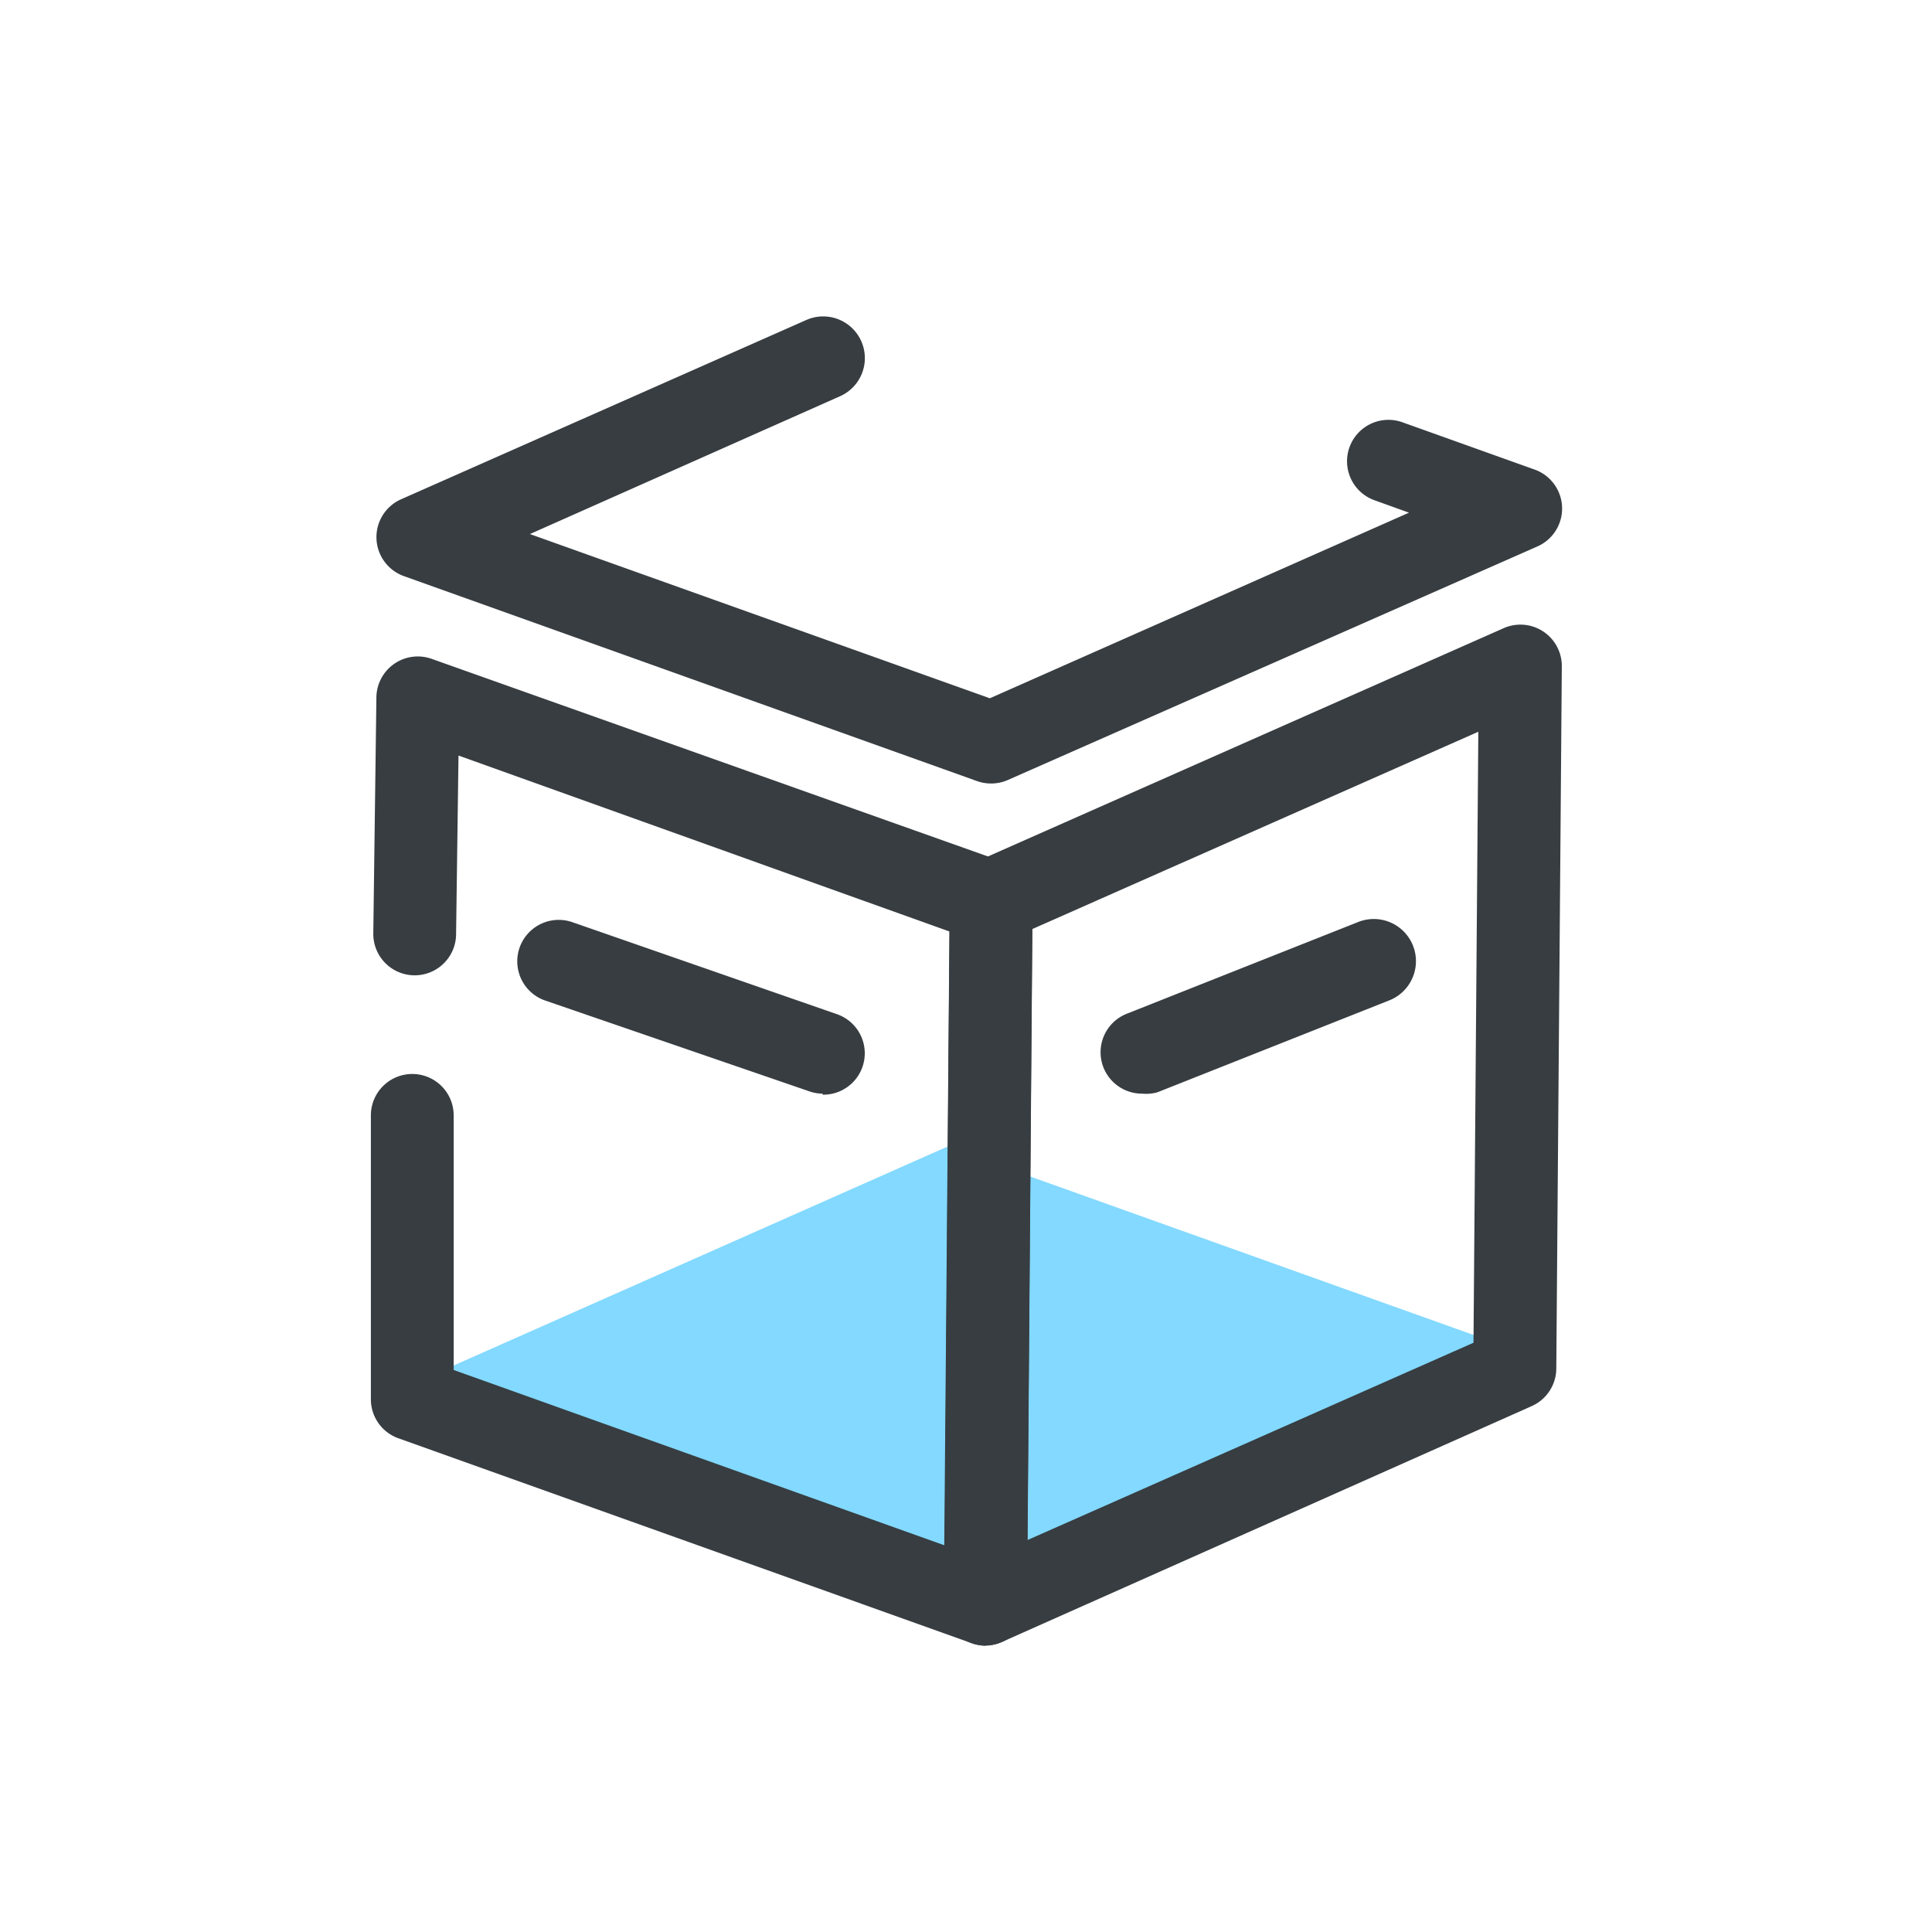
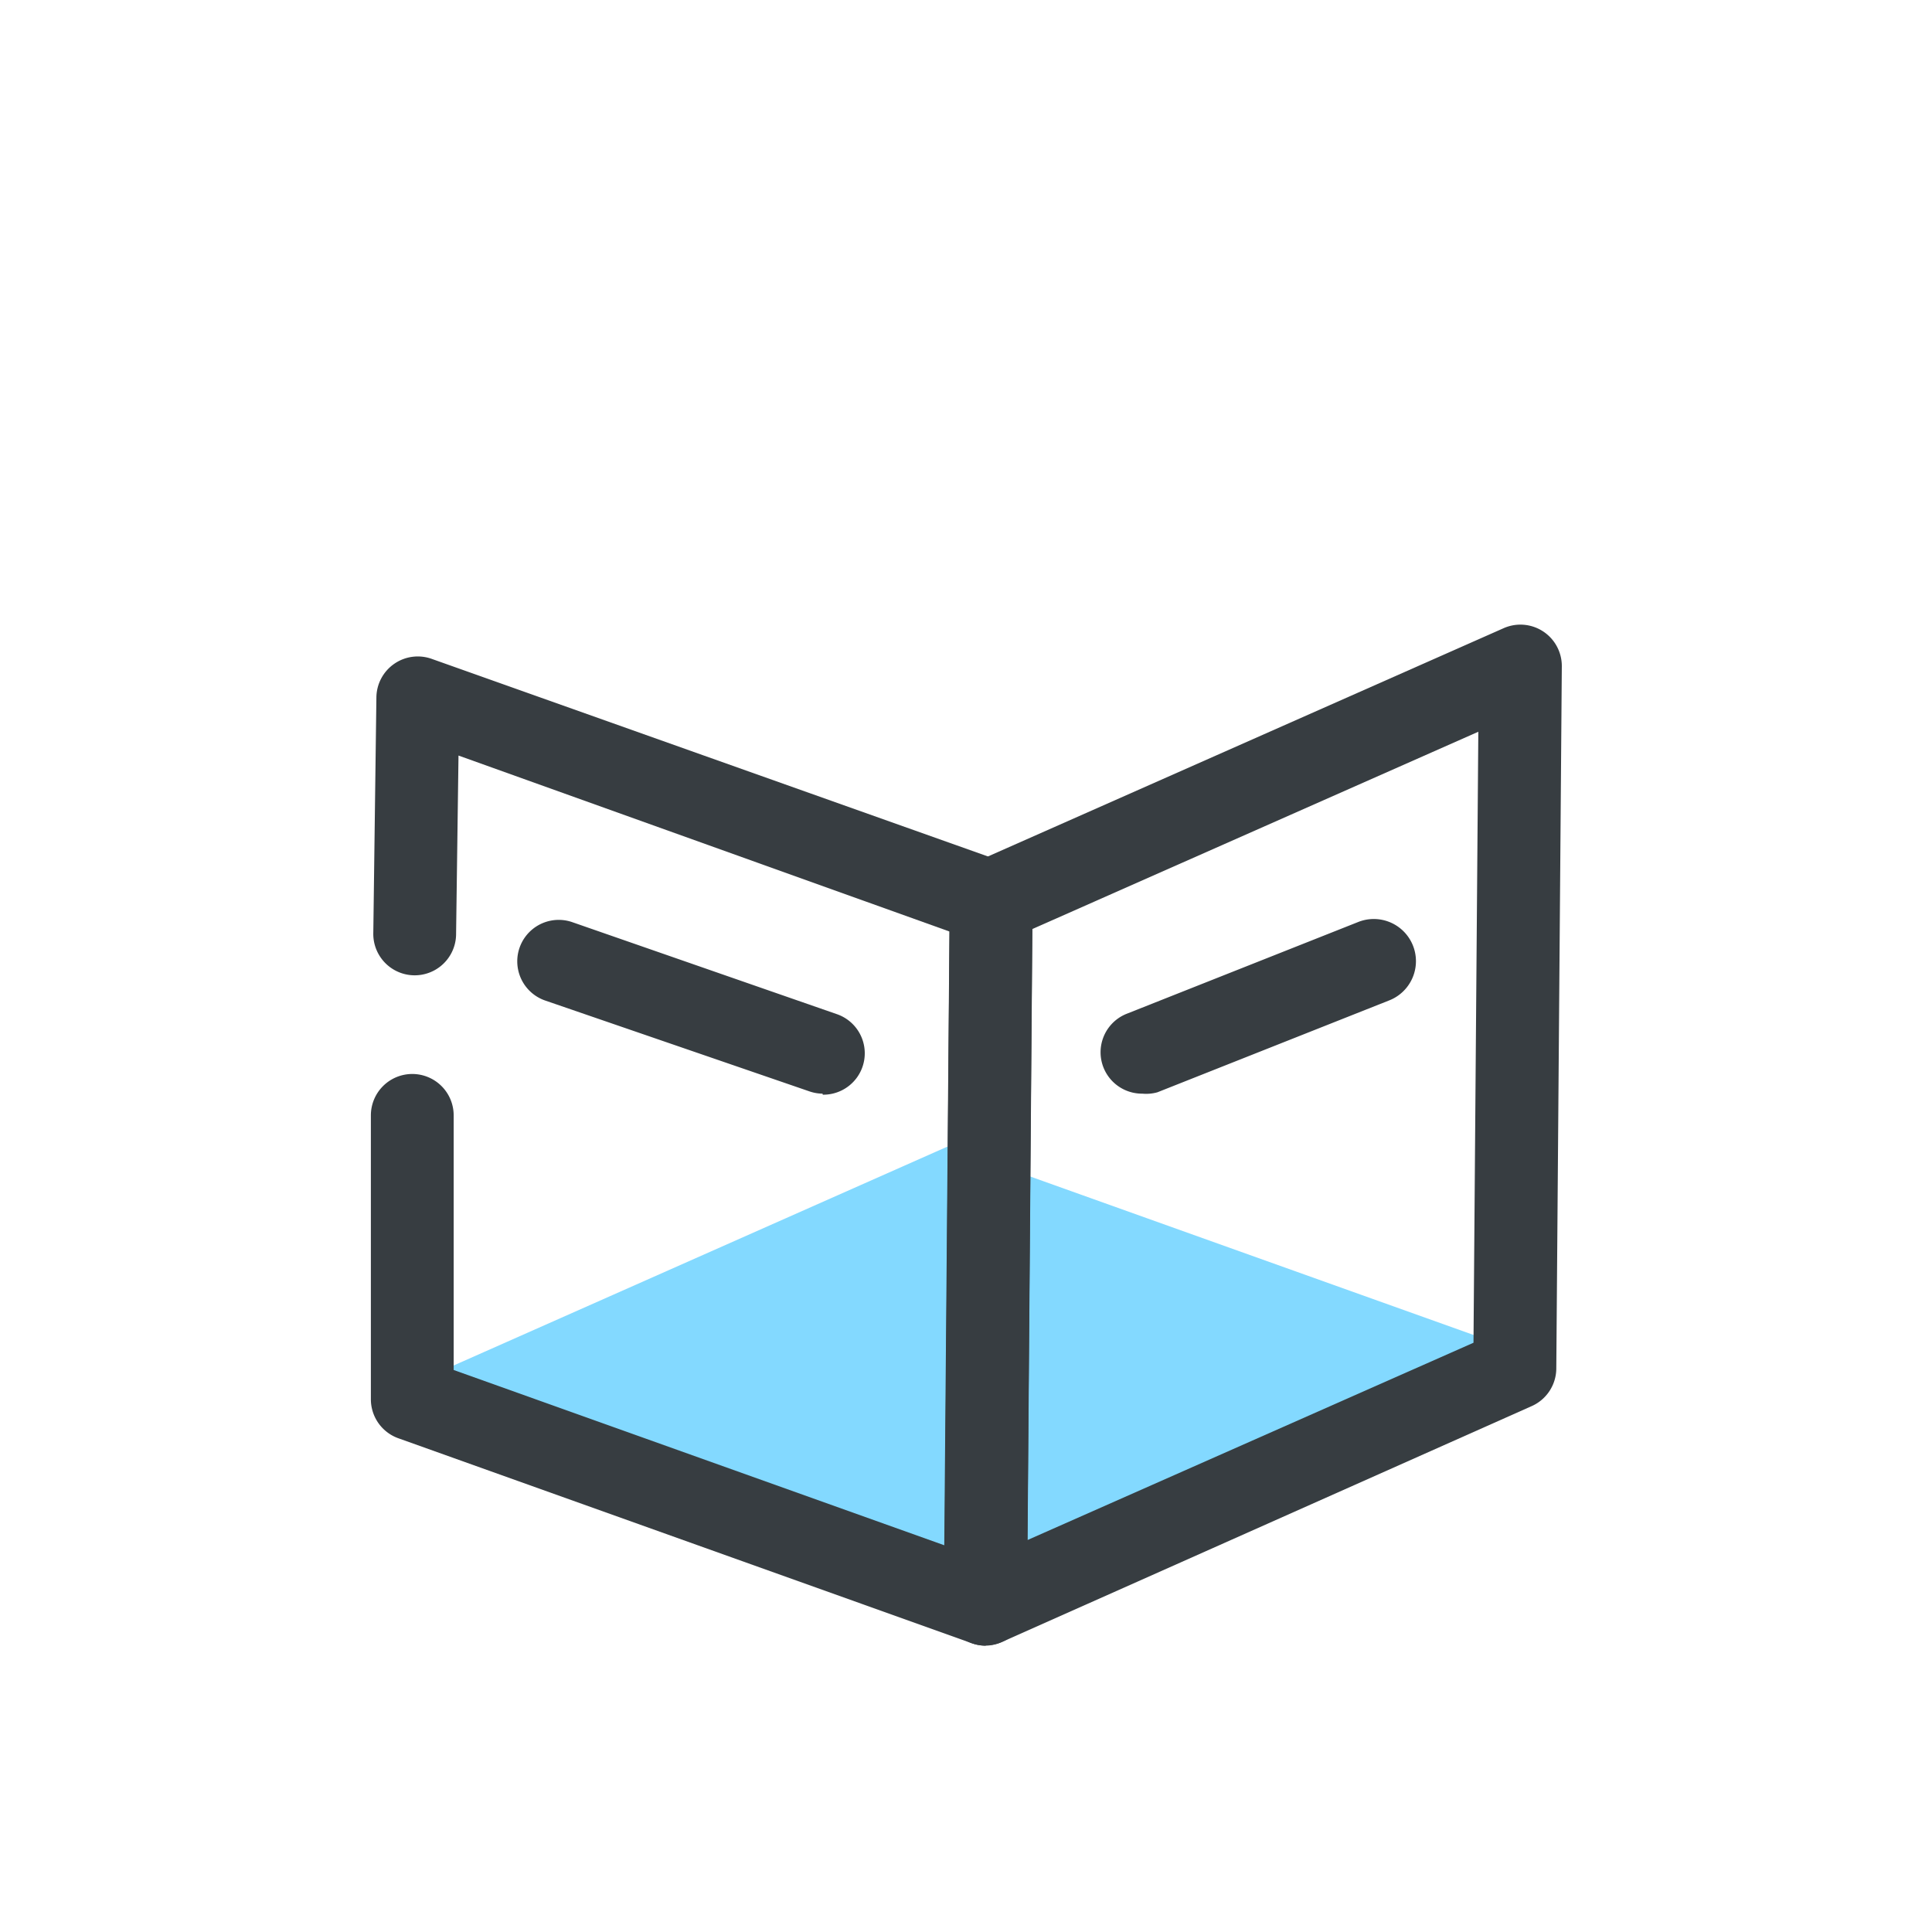
<svg xmlns="http://www.w3.org/2000/svg" t="1565056894325" class="icon" viewBox="0 0 1024 1024" version="1.1" p-id="5691" width="200" height="200">
  <defs>
    <style type="text/css" />
  </defs>
-   <path d="M525.166 415.269a21.943 21.943 0 0 1-7.314-1.28L214.126 305.371a21.943 21.943 0 0 1-1.463-40.777l214.491-94.903a21.943 21.943 0 0 1 18.286 40.229l-164.571 73.143 243.749 87.04 222.171-98.377-18.286-6.583a21.943 21.943 0 1 1 14.811-41.326l70.034 25.051a21.943 21.943 0 0 1 1.463 40.777l-280.686 123.794a21.943 21.943 0 0 1-8.96 1.829z" fill="#373D41" p-id="5692" />
  <path d="M221.44 732.16l280.503-124.343 303.909 108.617-280.503 124.16-303.909-108.434z" fill="#83D9FF" p-id="5693" />
  <path d="M522.423 872.229a21.943 21.943 0 0 1-7.314-1.28l-303.909-108.617a21.943 21.943 0 0 1-14.629-20.846v-150.309a21.943 21.943 0 0 1 21.943-21.943 21.943 21.943 0 0 1 21.943 22.126v134.766l260.023 92.891 2.743-325.303-260.206-93.257-1.28 94.537a21.943 21.943 0 0 1-43.886 0l1.646-125.257a21.943 21.943 0 0 1 29.44-20.48L532.663 457.143a21.943 21.943 0 0 1 14.629 20.846l-2.926 372.297a21.943 21.943 0 0 1-21.943 21.76z" fill="#373D41" p-id="5694" />
  <path d="M522.423 872.229a21.943 21.943 0 0 1-21.943-22.126l2.926-372.114a21.943 21.943 0 0 1 12.983-20.846l280.503-124.16a21.943 21.943 0 0 1 30.903 20.297l-2.926 372.114a21.943 21.943 0 0 1-13.166 19.931l-280.503 124.891a21.943 21.943 0 0 1-8.777 2.011z m24.686-379.794l-2.56 323.84 236.434-104.594 2.56-323.84zM435.931 579.657a21.943 21.943 0 0 1-7.131-1.28L288.914 530.286a21.943 21.943 0 1 1 14.446-41.509l139.886 48.64a21.943 21.943 0 0 1-7.131 42.789z" fill="#373D41" p-id="5695" />
  <path d="M605.44 579.657a21.943 21.943 0 0 1-8.046-42.423l122.697-48.64a21.943 21.943 0 0 1 16.091 41.691l-122.697 48.64a21.943 21.943 0 0 1-8.046 0.731z" fill="#373D41" p-id="5696" />
</svg>